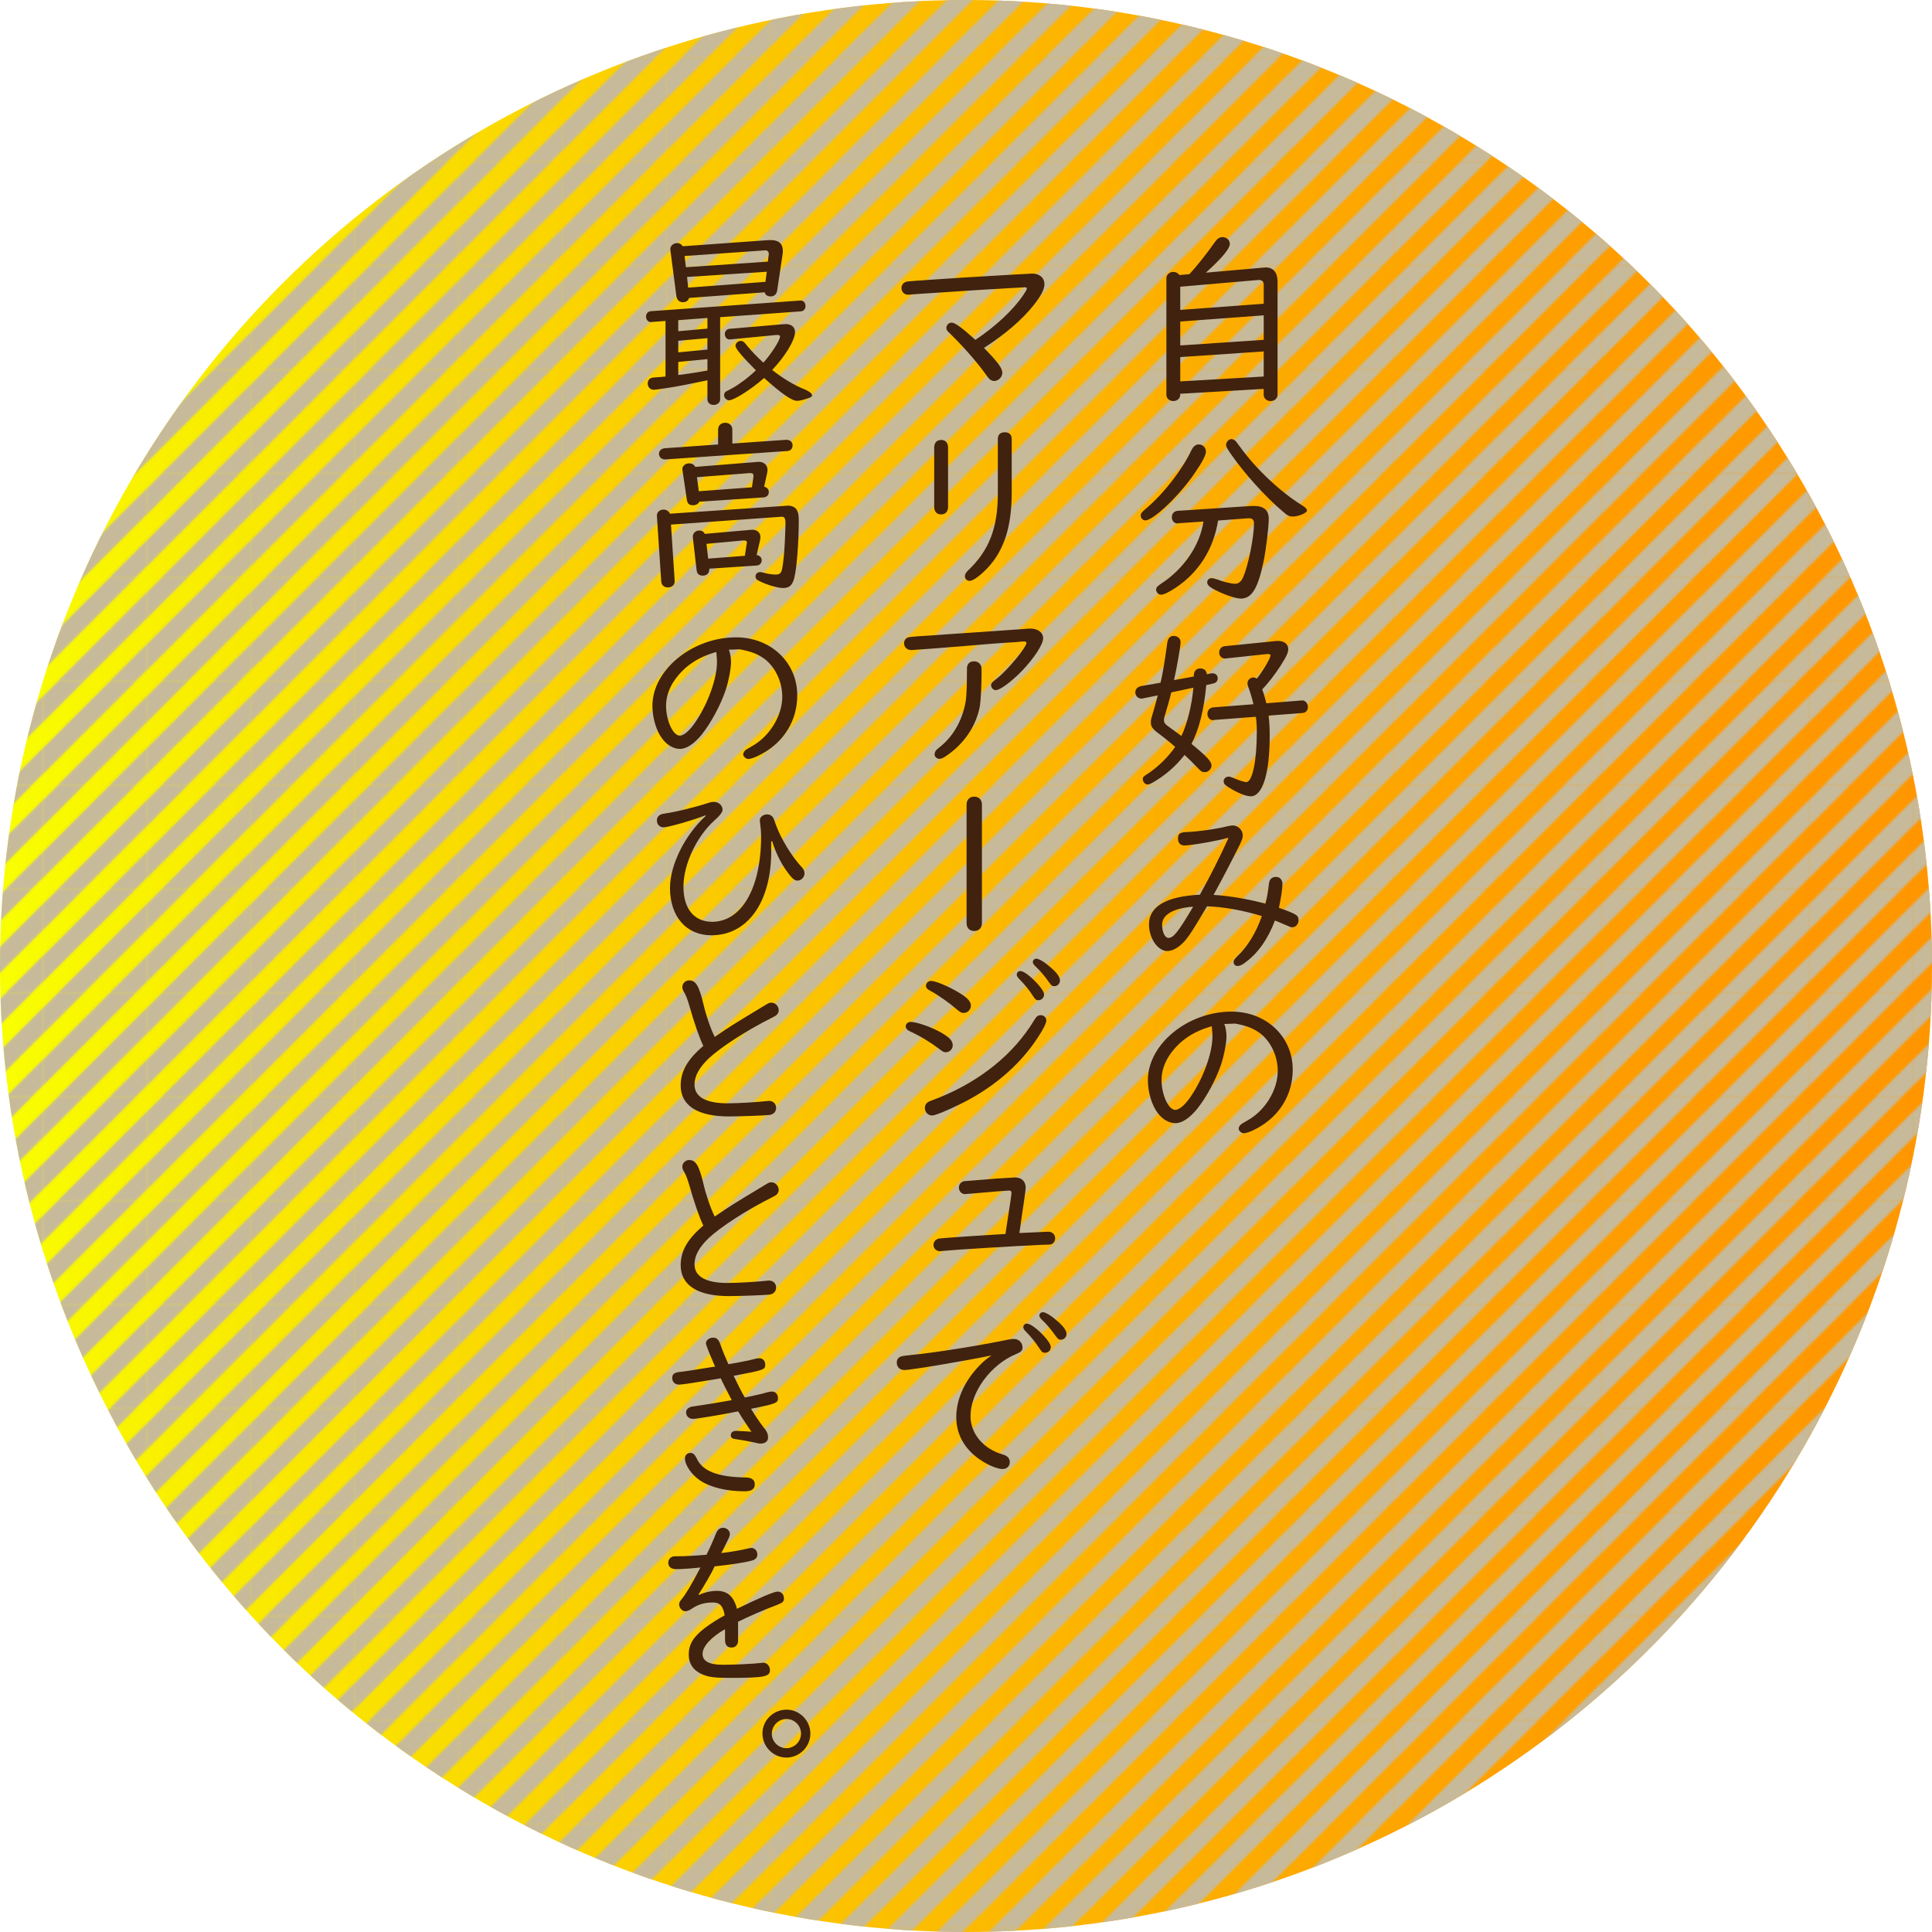
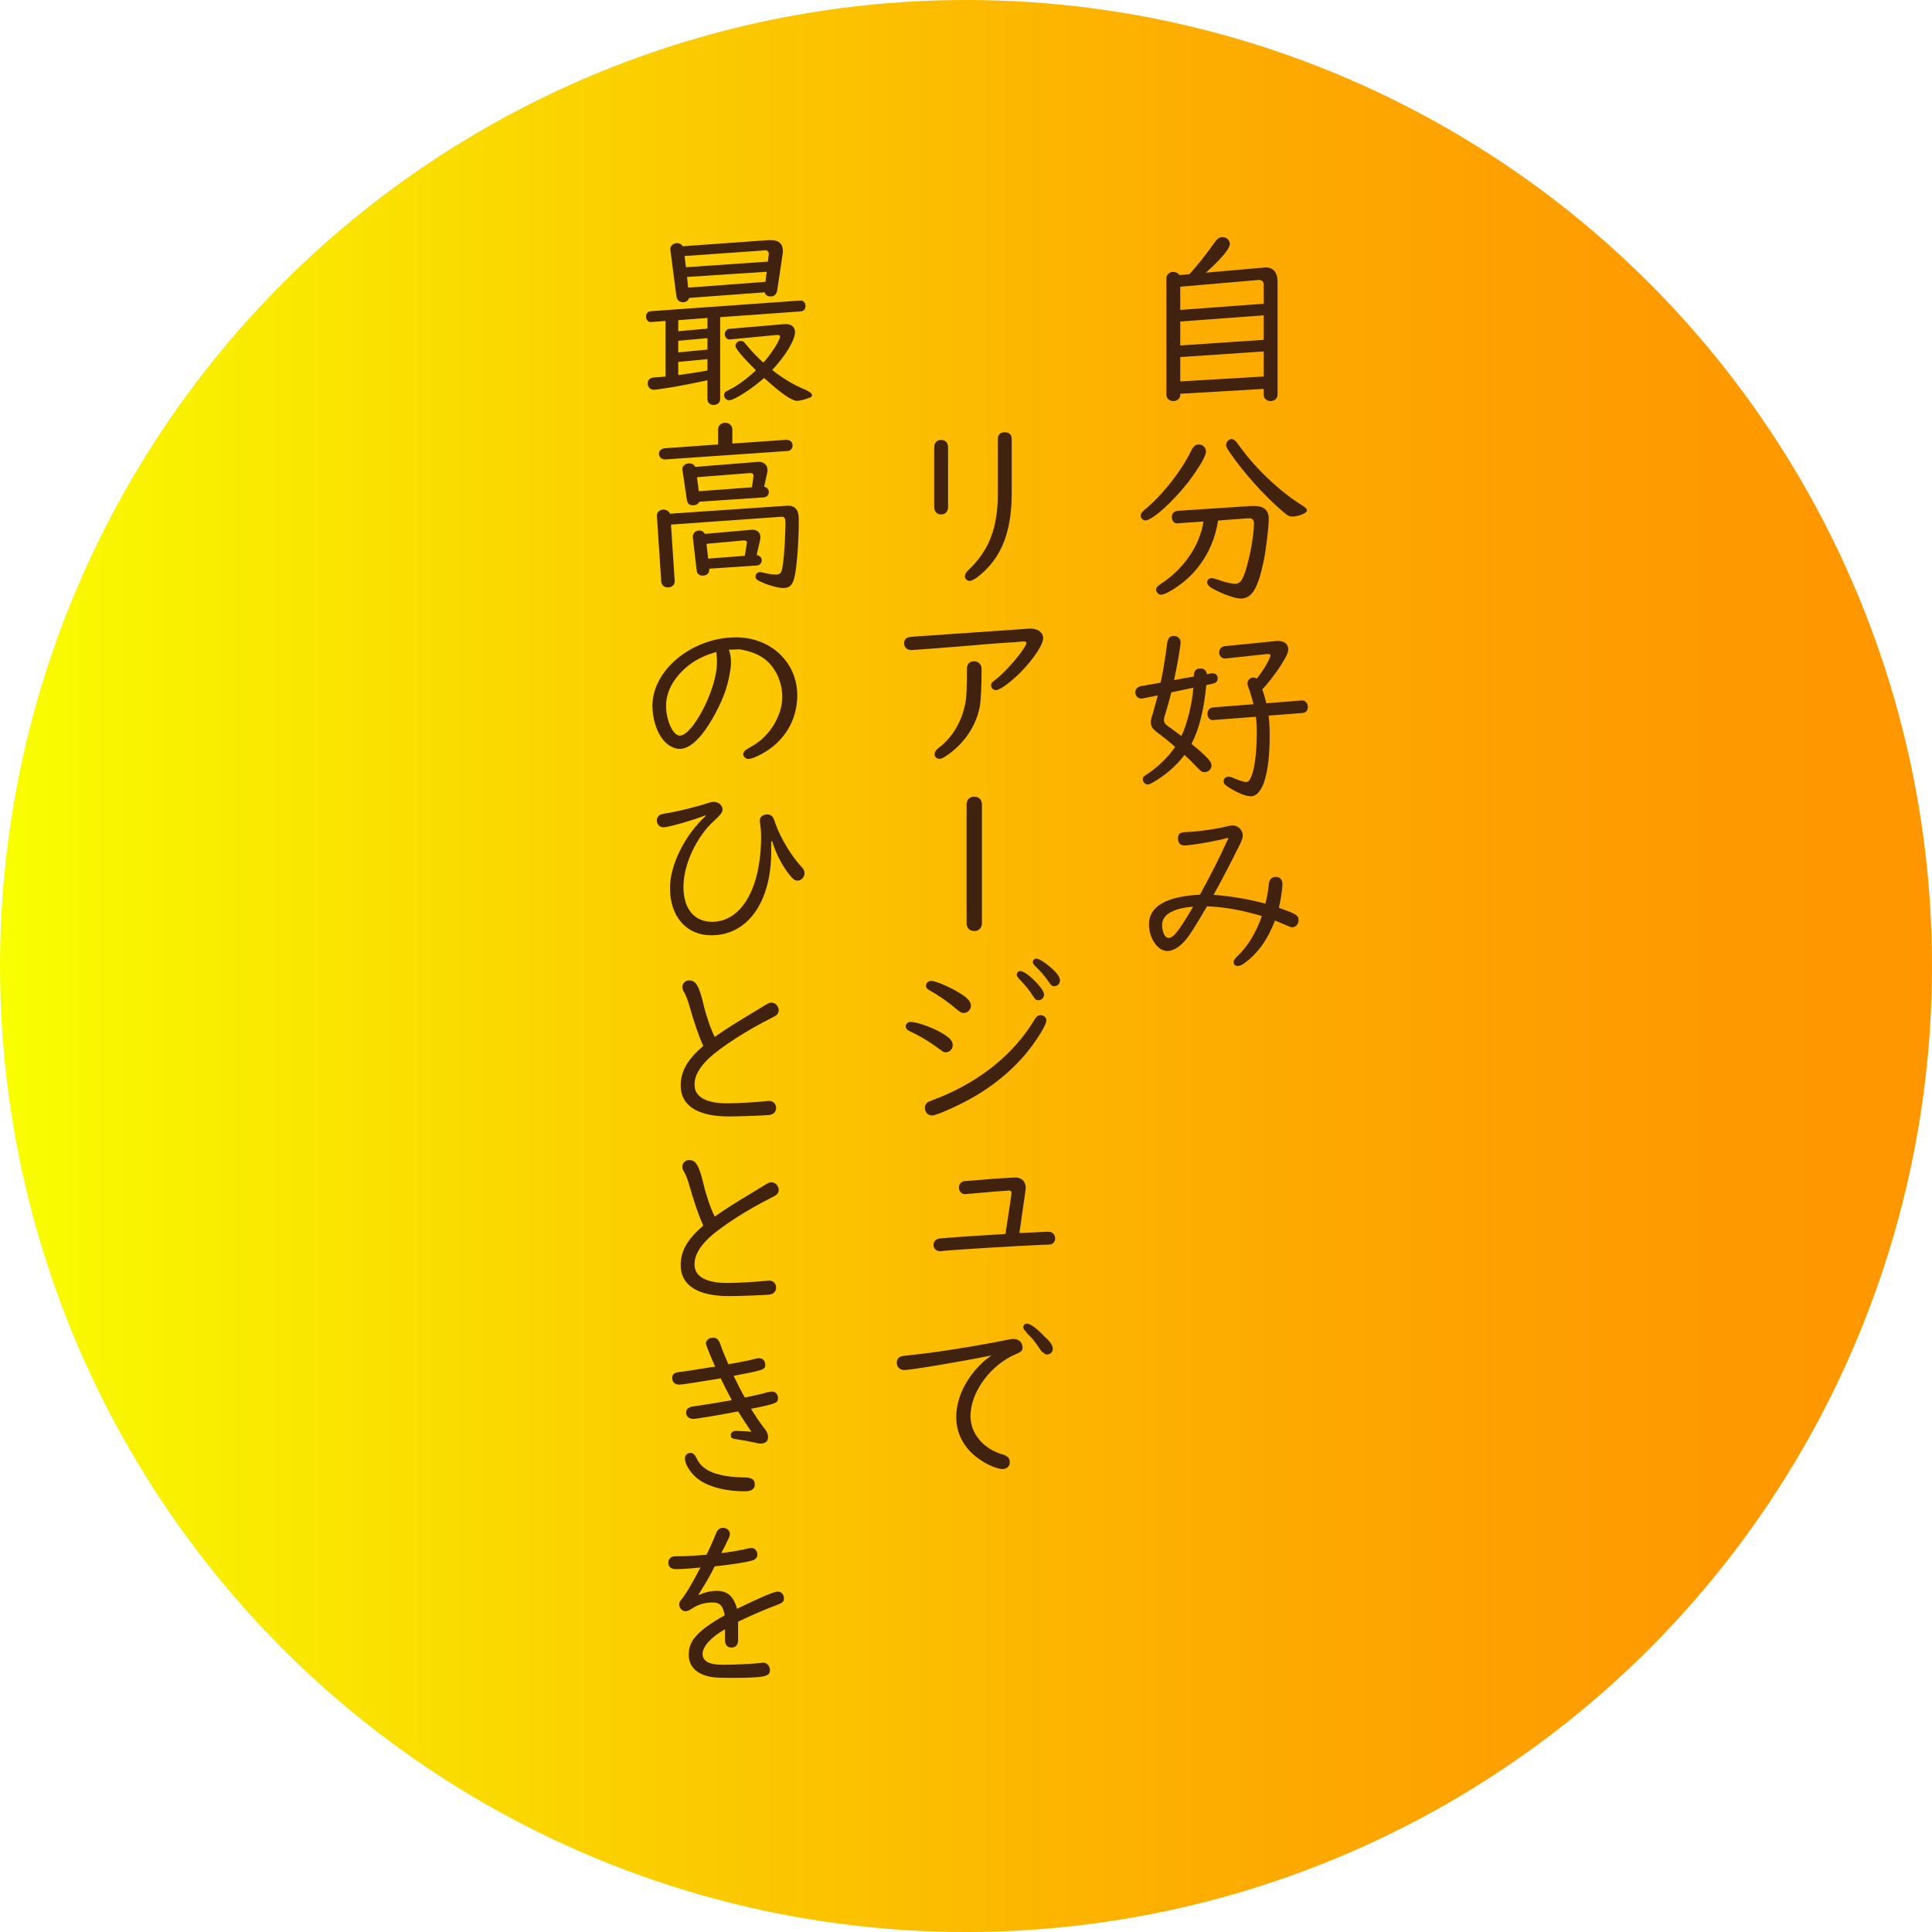
<svg xmlns="http://www.w3.org/2000/svg" viewBox="0 0 967.04 967.04">
  <defs>
    <style>.cls-1{fill:none;}.cls-2{isolation:isolate;}.cls-3{fill:#c7ba9a;}.cls-4{fill:#40220f;}.cls-5{fill:url(#_新規パターンスウォッチ_6);mix-blend-mode:hard-light;}.cls-6{fill:url(#_鍄_胙琅韃_1088);}</style>
    <linearGradient id="_鍄_胙琅韃_1088" x1="0" y1="483.52" x2="967.04" y2="483.52" gradientUnits="userSpaceOnUse">
      <stop offset="0" stop-color="#f9ff00" />
      <stop offset=".06" stop-color="#f9f400" />
      <stop offset=".35" stop-color="#fbcc00" />
      <stop offset=".61" stop-color="#fdae00" />
      <stop offset=".84" stop-color="#fe9c00" />
      <stop offset="1" stop-color="#ff9600" />
    </linearGradient>
    <pattern id="_新規パターンスウォッチ_6" x="0" y="0" width="51.89" height="51.88" patternTransform="translate(-913.93 549.5)" patternUnits="userSpaceOnUse" viewBox="0 0 51.89 51.88">
      <rect class="cls-1" width="51.89" height="51.88" />
      <polygon class="cls-3" points="-38.91 32.43 -45.39 25.94 25.94 -45.4 32.43 -38.91 -38.91 32.43" />
      <polygon class="cls-3" points="-25.94 45.4 -32.43 38.91 38.92 -32.43 45.4 -25.94 -25.94 45.4" />
      <polygon class="cls-3" points="-12.97 58.37 -19.45 51.88 51.89 -19.46 58.37 -12.97 -12.97 58.37" />
      <polygon class="cls-3" points="0 71.34 -6.48 64.85 64.86 -6.48 71.34 0 0 71.34" />
      <polygon class="cls-3" points="12.97 84.31 6.49 77.83 77.83 6.49 84.31 12.97 12.97 84.31" />
      <polygon class="cls-3" points="25.94 97.28 19.46 90.8 90.8 19.46 97.28 25.94 25.94 97.28" />
      <polygon class="cls-1" points="-32.43 38.91 -38.91 32.43 32.43 -38.91 38.92 -32.43 -32.43 38.91" />
      <polygon class="cls-1" points="-19.45 51.88 -25.94 45.4 45.4 -25.94 51.89 -19.46 -19.45 51.88" />
      <polygon class="cls-1" points="-6.48 64.85 -12.97 58.37 58.37 -12.97 64.86 -6.48 -6.48 64.85" />
      <polygon class="cls-1" points="6.49 77.83 0 71.34 71.34 0 77.83 6.49 6.49 77.83" />
      <polygon class="cls-1" points="19.46 90.8 12.97 84.31 84.31 12.97 90.8 19.46 19.46 90.8" />
    </pattern>
  </defs>
  <g class="cls-2">
    <g id="_レイヤー_2">
      <g id="_レイヤー_1-2">
        <circle class="cls-6" cx="483.52" cy="483.52" r="483.52" />
-         <circle class="cls-5" cx="483.52" cy="483.52" r="483.52" />
        <path class="cls-4" d="M590.76,197.08v.47c0,1.87-1.5,3.19-3.47,3.19s-3.47-1.31-3.47-3.19v-58.26c0-1.78,1.5-3.19,3.47-3.19,1.22,0,2.34.56,3.09,1.59l4.96-.47c3.37-3.56,9.18-10.87,12.65-15.92,1.31-1.87,2.44-2.62,3.93-2.62,1.97,0,3.65,1.5,3.65,3.37,0,2.44-3.93,7.12-11.99,14.43l28.76-2.53c.66-.09,1.03-.09,1.12-.09,3.93,0,6,2.53,6,7.21v56.48c0,1.87-1.5,3.19-3.47,3.19s-3.47-1.31-3.47-3.19v-2.9l-41.78,2.44ZM632.54,142.47c0-1.59-.84-2.34-2.53-2.34l-39.25,3.37v11.62l41.78-3.09v-9.55ZM590.76,160.92v11.99l41.78-2.81v-12.27l-41.78,3.09ZM590.76,178.72v12.18l41.78-2.44v-12.55l-41.78,2.81Z" />
        <path class="cls-4" d="M603.6,226.02c0,1.69-1.59,4.96-5.34,10.4-7.4,11.15-20.89,24.07-25.01,24.07-1.12,0-2.25-1.12-2.25-2.25,0-1.41.19-1.59,3.56-4.5,8.34-7.21,17.24-18.83,21.64-28.1,1.12-2.25,2.25-3.19,3.84-3.19,1.97,0,3.56,1.5,3.56,3.56ZM609.69,260.58c-2.25,14.14-9.55,25.76-20.98,33.44-3.65,2.44-6.18,3.65-7.59,3.65-1.22,0-2.44-1.22-2.44-2.53,0-.94.56-1.69,2.25-2.81,11.62-7.49,19.67-19.39,21.45-31.29l-12.27.84-.56.09c-1.69.19-3-1.22-3-3.09s1.12-3,2.9-3.19l37-2.44h1.4c4.68,0,7.21,2.15,7.21,6.37s-1.4,15.74-2.62,21.54c-2.81,13.4-5.9,18.45-11.33,18.45-2.9,0-9.18-2.25-14.24-5.06-1.78-1.03-2.62-1.97-2.62-3.09,0-1.22.94-2.06,2.15-2.06.84,0,1.5.19,3.19.75,2.81,1.12,6.93,2.06,8.62,2.06,1.78,0,3.09-1.12,4.12-3.47,2.53-5.9,5.34-19.86,5.34-26.79,0-1.78-.94-2.62-2.62-2.53h-.38l-14.99,1.12ZM618.59,220.87q.28.28,2.25,3c7.78,10.77,19.95,22.29,30.73,28.95,1.87,1.12,2.62,1.97,2.62,2.72,0,1.22-4.21,3-7.12,3-1.69,0-2.53-.37-4.78-2.34-8.99-7.59-19.39-19.11-26.51-29.41-1.69-2.53-2.06-3.18-2.06-4.12,0-1.5,1.41-2.9,2.72-2.9.66,0,1.5.47,2.15,1.12Z" />
        <path class="cls-4" d="M597.51,338.61c0-2.62,1.12-4.03,3.28-4.03,1.87,0,3.09,1.03,3.28,2.9l1.78-.37c.56-.09.75-.09,1.12-.09,1.5,0,2.53,1.03,2.53,2.44,0,1.5-.84,2.44-2.53,2.72l-3.19.75c-1.12,12.37-3.65,22.29-7.4,29.41,7.96,6.56,10.02,8.81,10.02,10.87,0,1.69-1.59,3.28-3.28,3.28-1.5,0-1.78-.19-4.12-2.62-1.97-2.06-4.31-4.4-6.09-6-4.5,5.81-9.84,10.4-16.3,14.05-1.12.56-1.69.75-2.25.75-1.12,0-2.34-1.31-2.34-2.53s.19-1.41,3-3.19c5.06-3.47,9.84-8.24,13.21-13.11-3-2.62-6.18-5.15-8.62-6.93-2.62-1.97-3.56-3.28-3.56-5.25,0-1.31,0-1.4,1.31-5.71.66-2.25,1.22-4.4,2.15-7.87l-7.03,1.41c-.56.19-.84.19-1.12.19-1.78,0-3.09-1.4-3.09-3.18,0-1.5,1.12-2.72,2.9-3.09l9.74-1.69c1.12-4.78,2.06-10.49,3.37-20.05.37-2.25,1.41-3.37,3.18-3.37,2.06,0,3.47,1.31,3.47,3.19,0,1.97-1.78,12.18-3.28,18.92l9.84-1.78ZM586.27,346.57c-.84,3.56-2.06,7.68-3.09,11.15-.47,1.31-.56,1.97-.56,2.62,0,1.59.38,2.06,3.75,4.4,2.44,1.78,3.47,2.53,4.96,3.65,2.9-5.9,5.34-15.92,6-24.17l-11.05,2.34ZM651.37,350.6h.28c1.59-.19,3,1.4,3,3.28,0,1.69-1.03,2.9-2.72,3l-16.96,1.31c.38,2.62.56,6.09.56,10.12,0,18.92-3.56,30.26-9.46,30.26-2.53,0-6.37-1.59-10.96-4.4-2.25-1.5-2.62-1.87-2.62-3.28,0-1.12,1.12-2.15,2.44-2.15.66,0,.94.09,2.15.56,2.72,1.22,5.71,2.16,6.75,2.16,3,0,5.25-10.49,5.25-24.92,0-2.9-.09-4.96-.47-7.77l-20.98,1.59-.37.09c-1.5.19-2.9-1.31-2.9-3.09s1.12-3.09,2.81-3.28l20.23-1.59c-.66-2.81-1.69-6.37-2.62-8.71-.28-.84-.38-1.22-.38-1.78,0-1.59,1.41-2.9,3-2.9.56,0,1.03.19,1.69.56,3.09-3.75,6.84-10.21,6.84-11.62,0-.47-.38-.66-1.22-.66h-.66l-20.05,2.15c-.28.09-.56.09-.66.09-1.69.09-3.09-1.22-3.09-3,0-1.69,1.12-3,2.72-3.18l26.04-2.62h.84c3,0,4.96,1.69,4.96,4.03,0,1.87-.94,3.84-3.93,8.52-2.81,4.4-6.56,9.09-9.09,11.71.75,1.97,1.5,4.59,2.06,6.93l17.52-1.4Z" />
        <path class="cls-4" d="M614.65,419.35c-4.96,1.5-18.55,3.84-21.83,3.84-1.97,0-3.19-1.31-3.19-3.37,0-2.62.94-3.28,4.96-3.37,6-.28,15.46-1.69,19.77-2.9,1.03-.19,1.97-.38,2.72-.38,2.62,0,4.96,2.34,4.96,4.96,0,1.22-.28,1.97-1.31,4.31-4.31,8.62-8.06,15.92-13.3,25.48,8.34.56,17.24,2.06,25.95,4.4.84-3.19,1.31-5.9,1.78-10.12.28-2.15,1.5-3.28,3.56-3.28,1.87,0,3.19,1.41,3.19,3.56,0,2.34-.84,7.87-1.78,11.9,8.9,3.18,9.84,3.75,9.84,6.28,0,1.87-1.41,3.47-3.09,3.47-.66,0-1.03-.09-2.44-.75-3.09-1.31-3.93-1.69-6.28-2.62-3.65,9.55-8.52,16.39-15.08,21.17-1.5,1.12-2.62,1.59-3.65,1.59-1.12,0-1.97-.84-1.97-1.97,0-.84.47-1.5,1.87-2.9,5.15-4.87,9.46-11.9,12.27-20.14-9.74-2.9-19.02-4.59-27.45-4.87-6.28,10.68-8.52,14.24-10.77,16.96-3,3.47-6.28,5.43-9.09,5.43-4.78,0-9.18-6.37-9.18-13.4,0-8.9,8.62-13.96,25.48-14.8,5.34-9.56,9.93-18.74,14.24-28.2l-.19-.28ZM581.68,462.81c0,3.75,1.41,6.65,3.18,6.65,2.53,0,4.96-3.09,12.37-15.64-9.93.75-15.55,4.03-15.55,8.99Z" />
-         <path class="cls-4" d="M612.78,512.55c.66,1.31,1.12,4.12,1.12,6.18,0,3.28-1.22,9.65-2.72,14.14-2.53,7.49-7.31,16.3-11.9,22.11-3.84,4.68-7.59,7.21-10.96,7.21-3.09,0-6.46-1.87-8.8-5.06-3-3.84-4.96-10.49-4.96-16.49,0-17.99,19.95-34.29,41.87-34.29,17.42,0,30.63,12.55,30.63,29.04,0,12.37-6.46,23.14-17.61,29.23-3,1.69-5.62,2.62-6.93,2.62-1.12,0-2.53-1.22-2.53-2.34,0-.56.47-1.5,1.03-1.97q.47-.47,3.65-2.25c8.62-4.87,14.89-15.18,14.89-24.54,0-7.03-3-13.86-7.87-18.17-2.53-2.15-5.62-3.75-9.55-4.78-1.5-.37-3.56-.84-4.12-.84l-4.96.19h-.28ZM606.59,513.67c-9.18,2.53-15.83,7.03-20.7,13.77-3,4.21-4.5,8.71-4.5,13.11,0,7.4,3.47,14.99,6.84,14.99,2.16,0,5.25-2.72,8.34-7.49,6.09-9.27,10.3-21.36,10.3-29.23,0-1.22,0-1.78-.28-4.59v-.56Z" />
-         <path class="cls-4" d="M466.39,146.68c-5.06.28-10.49.75-10.77.75-.38.09-.84.09-1.03.09-1.97,0-3.37-1.41-3.37-3.37,0-1.4.84-2.62,2.34-3.09.66-.19,1.78-.28,5.34-.56.84,0,3.09-.19,6.65-.47,3.56-.28,25.48-1.69,40.65-2.53,4.31-.19,7.4-.38,8.99-.47.75-.09,1.03-.09,1.41-.09,3.75,0,6.18,2.06,6.18,5.34,0,2.44-1.59,5.62-5.34,10.4-5.71,7.21-14.14,14.52-24.92,21.45,6.84,7.03,9.18,10.12,9.18,12.46,0,2.15-1.97,4.12-4.12,4.12-.84,0-1.87-.47-2.53-1.22q-.28-.19-1.59-2.06c-4.59-6.46-11.99-14.71-18.17-20.7-1.31-1.22-1.59-1.69-1.59-2.62,0-1.4,1.22-2.62,2.62-2.62,1.69,0,5.06,2.44,11.9,8.62,10.02-6.65,18.83-14.89,23.89-22.29,1.31-1.97,1.87-2.9,1.87-3.47,0-.37-.38-.56-1.12-.56q-.19,0-22.39,1.31l-24.07,1.59Z" />
        <path class="cls-4" d="M474.54,253.65c0,2.44-1.31,3.84-3.47,3.84s-3.47-1.41-3.47-3.84v-29.6c0-2.44,1.31-3.84,3.47-3.84s3.47,1.4,3.47,3.84v29.6ZM506.39,246.91c0,16.67-3.84,28.57-11.99,37.28-3.84,4.03-7.31,6.56-9.09,6.56-1.31,0-2.34-1.03-2.34-2.34,0-.84.47-1.78,1.41-2.72,10.68-10.02,15.08-21.36,15.08-38.69v-27.26c0-2.15,1.22-3.37,3.47-3.37s3.47,1.22,3.47,3.37v27.17Z" />
        <path class="cls-4" d="M522.13,319.5c0,3.09-4.59,10.02-10.68,16.39-5.34,5.43-10.87,9.55-13.02,9.55-1.22,0-2.34-1.12-2.34-2.34,0-1.12.19-1.41,3-3.56,5.34-4.22,14.71-15.55,14.71-17.8,0-.37-.47-.66-1.12-.66-.94,0-2.25.09-3.65.28-1.31.09-4.21.28-8.62.56-2.62.19-8.62.66-17.24,1.41-7.96.66-26.04,2.06-26.88,2.06-2.25,0-3.75-1.4-3.75-3.37,0-1.5.75-2.62,2.15-3,.75-.19,1.41-.28,5.15-.56,2.44-.09,7.12-.47,13.68-.94,3.37-.19,16.3-1.12,28.85-1.97,5.15-.38,9.74-.66,11.8-.84.75-.09,1.12-.09,1.5-.09,3.84,0,6.46,1.97,6.46,4.87ZM490.84,332.9c.47.75.47,1.12.47,3.56,0,6.93-.38,14.15-.84,16.95-1.87,10.21-8.24,19.39-17.52,25.39-1.12.66-1.97,1.03-2.72,1.03-1.31,0-2.44-1.03-2.44-2.25,0-.84.47-1.78,1.12-2.44q.09-.09,2.06-1.69c6.65-5.43,11.24-14.05,12.55-23.42.28-2.72.47-7.31.47-14.05,0-1.97,0-2.15.28-2.9.47-1.31,1.59-2.06,3.28-2.06,1.41,0,2.72.66,3.28,1.87Z" />
        <path class="cls-4" d="M491.49,462.07c0,2.34-1.5,3.93-3.84,3.93s-3.84-1.5-3.84-3.93v-59.39c0-2.34,1.5-3.93,3.84-3.93s3.84,1.59,3.84,3.93v59.39Z" />
        <path class="cls-4" d="M471.26,516.95c4.12,2.44,5.62,4.03,5.62,6.28,0,1.87-1.59,3.47-3.47,3.47-1.03,0-1.31-.19-3.19-1.59-4.31-3.28-9.46-6.46-14.61-8.81-1.5-.66-2.25-1.5-2.25-2.53,0-1.31,1.03-2.25,2.53-2.25,3,0,10.49,2.62,15.36,5.43ZM523.72,510.77c0,1.41-1.59,4.59-4.68,9.18-8.99,13.58-22.48,25.01-38.97,32.97-6.28,3.09-12.08,5.43-13.49,5.43-2.06,0-3.65-1.69-3.65-3.84,0-1.22.66-2.34,1.78-3q.28-.19,5.43-2.15c20.79-8.43,37.38-21.92,47.49-38.69,1.03-1.87,1.97-2.53,3.28-2.53,1.59,0,2.81,1.12,2.81,2.62ZM479.6,496.62c4.59,2.72,6.37,4.59,6.37,6.84,0,1.87-1.69,3.56-3.56,3.56-1.22,0-1.69-.28-3.37-1.69-4.03-3.47-9.18-7.12-13.49-9.46-1.5-.75-2.06-1.5-2.06-2.44,0-1.41,1.12-2.44,2.62-2.44,2.15,0,8.62,2.72,13.49,5.62ZM519.22,492.32c2.25,2.44,3.37,4.31,3.37,5.53,0,1.59-1.31,2.81-2.9,2.81-1.03,0-1.59-.47-2.53-1.97-1.87-3-4.12-5.71-6.93-8.62-.94-.94-1.31-1.59-1.31-2.25,0-1.03.84-1.78,1.78-1.78,1.69,0,5.06,2.53,8.52,6.28ZM526.15,484.45c3,2.62,4.4,4.68,4.4,6.28s-1.22,2.9-2.81,2.9c-1.12,0-1.4-.28-2.53-1.78-2.25-3.28-4.68-6.09-6.93-8.15-.94-.94-1.31-1.5-1.31-2.16,0-.94.75-1.69,1.78-1.69,1.31,0,4.21,1.78,7.4,4.59Z" />
        <path class="cls-4" d="M503.48,616.24c2.34-15.08,2.81-18.45,2.81-19.2,0-.84-.37-1.12-1.31-1.12q-.37,0-5.43.38l-9.93.84c-3.09.28-5.15.47-5.71.47-.38.09-.75.09-.94.09-1.69,0-3-1.5-3-3.28,0-1.59,1.03-2.81,2.53-3.19q.47-.09,16.3-1.31,8.99-.56,9.27-.56c3.28,0,5.34,1.97,5.34,5.25q0,.75-1.12,8.43c-.66,4.4-1.22,8.15-1.59,11.05-.09.38-.19,1.41-.47,3.09,1.97-.09,13.96-.66,14.43-.66,2.06,0,3.47,1.41,3.47,3.28,0,1.5-.75,2.53-1.97,3-.56.19-.94.19-4.78.28-12.55.56-42.15,2.34-50.02,3.09-.28.09-.66.09-.94.09-1.78,0-3.18-1.41-3.18-3.09,0-1.78,1.31-3.09,3.18-3.28,3.56-.37,24.26-1.78,32.88-2.25l.19-1.4Z" />
-         <path class="cls-4" d="M452.62,685.74c-2.25,0-3.75-1.5-3.75-3.75,0-1.41.75-2.53,2.06-3,.75-.28,1.03-.28,4.96-.75,11.99-1.12,34.66-4.78,49.08-7.77,1.12-.19,1.78-.28,2.44-.28,2.53,0,4.4,1.78,4.4,4.31,0,1.5-.75,2.25-3.28,3.28-12.65,5.25-22.76,19.02-22.76,31.01,0,8.9,6.56,16.58,16.39,19.3,2.15.66,3.28,1.87,3.28,3.84s-1.5,3.37-3.65,3.37-6.18-1.5-9.65-3.65c-8.8-5.34-13.49-13.11-13.49-22.29s4.31-18.36,11.71-25.95c2.15-2.15,2.25-2.25,5.9-4.96-14.71,3-40.37,7.31-43.65,7.31ZM522.59,668.79c2.25,2.44,3.37,4.31,3.37,5.53,0,1.59-1.31,2.81-2.9,2.81-1.12,0-1.59-.37-2.62-1.97-1.97-3.09-4.31-6-6.93-8.62-.94-.94-1.31-1.59-1.31-2.25,0-.94.75-1.78,1.78-1.78,1.69,0,5.15,2.53,8.62,6.28ZM529.43,661.39c3,2.62,4.4,4.68,4.4,6.28s-1.22,2.9-2.81,2.9c-1.12,0-1.41-.28-2.53-1.78-2.44-3.37-4.5-5.9-6.93-8.15-.94-.94-1.31-1.5-1.31-2.15,0-.94.75-1.69,1.78-1.69,1.31,0,4.22,1.78,7.4,4.59Z" />
+         <path class="cls-4" d="M452.62,685.74c-2.25,0-3.75-1.5-3.75-3.75,0-1.41.75-2.53,2.06-3,.75-.28,1.03-.28,4.96-.75,11.99-1.12,34.66-4.78,49.08-7.77,1.12-.19,1.78-.28,2.44-.28,2.53,0,4.4,1.78,4.4,4.31,0,1.5-.75,2.25-3.28,3.28-12.65,5.25-22.76,19.02-22.76,31.01,0,8.9,6.56,16.58,16.39,19.3,2.15.66,3.28,1.87,3.28,3.84s-1.5,3.37-3.65,3.37-6.18-1.5-9.65-3.65c-8.8-5.34-13.49-13.11-13.49-22.29s4.31-18.36,11.71-25.95c2.15-2.15,2.25-2.25,5.9-4.96-14.71,3-40.37,7.31-43.65,7.31ZM522.59,668.79c2.25,2.44,3.37,4.31,3.37,5.53,0,1.59-1.31,2.81-2.9,2.81-1.12,0-1.59-.37-2.62-1.97-1.97-3.09-4.31-6-6.93-8.62-.94-.94-1.31-1.59-1.31-2.25,0-.94.75-1.78,1.78-1.78,1.69,0,5.15,2.53,8.62,6.28Zc3,2.62,4.4,4.68,4.4,6.28s-1.22,2.9-2.81,2.9c-1.12,0-1.41-.28-2.53-1.78-2.44-3.37-4.5-5.9-6.93-8.15-.94-.94-1.31-1.5-1.31-2.15,0-.94.75-1.69,1.78-1.69,1.31,0,4.22,1.78,7.4,4.59Z" />
        <path class="cls-4" d="M325.81,161.2c-1.31.09-2.44-1.12-2.44-2.72,0-1.5.94-2.62,2.44-2.72l74.94-5.34c1.41,0,2.44,1.12,2.44,2.72s-.94,2.62-2.44,2.72l-40.28,2.9v41.12c0,1.59-1.41,2.81-3.28,2.81s-3.09-1.22-3.09-2.81v-9.55q-13.02,2.81-20.51,3.93c-3.09.47-5.81.84-6.28.84-1.78,0-3.09-1.31-3.09-3.18,0-1.22.66-2.34,1.78-2.72.47-.19.94-.28,2.81-.37,1.31-.09,1.78-.09,4.31-.37v-27.82l-7.31.56ZM344.92,149.12c-.38,1.31-1.5,2.15-3.09,2.15-1.78,0-3-1.12-3.28-3.09l-3-23.04c-.28-1.87,1.31-3.47,3.37-3.47,1.22,0,2.15.56,2.81,1.59l43.18-3.09h1.03c3.84,0,5.9,1.87,5.9,5.34,0,.66,0,1.03-.09,1.5l-2.72,18.27c-.28,1.97-1.5,3.09-3.28,3.09-1.59,0-2.72-.75-3-2.06l-37.84,2.81ZM354.1,164.48v-5.34l-14.61,1.12v5.53l14.61-1.31ZM354.1,174.97v-5.71l-14.61,1.31v5.81l14.61-1.41ZM339.49,187.71c6.56-.84,11.71-1.69,14.61-2.25v-5.71l-14.61,1.41v6.56ZM384.82,127.11c0-1.22-.84-1.97-1.97-1.78h-.19l-40,2.81.66,5.62,41.03-2.81.47-3.84ZM343.89,138.63l.56,5.34,38.69-2.9.66-5.06-39.91,2.62ZM392.6,162.23c3.18-.28,5.34,1.31,5.34,3.93,0,4.03-4.78,11.99-11.43,19.02,5.06,4.03,11.05,7.68,16.3,9.74,2.34,1.03,3.65,2.06,3.65,2.9,0,.56-.47,1.03-1.41,1.31-2.53.94-4.78,1.5-6.09,1.5-2.62,0-7.87-3.65-16.49-11.43-6.28,5.53-14.99,11.15-17.52,11.15-1.31,0-2.53-1.22-2.53-2.53,0-.66.28-1.31.84-1.78q.28-.19,3.19-1.69c3.18-1.69,8.34-5.53,11.9-8.99-6.93-6.93-10.21-10.87-10.21-12.27,0-1.22,1.22-2.44,2.44-2.44,1.41,0,1.59.19,3.65,2.72,2.06,2.53,5.15,5.71,7.87,8.15,4.12-4.59,8.34-11.24,8.34-13.11,0-.56-.66-.84-1.78-.75l-23.42,2.25c-1.31.09-2.44-1.12-2.44-2.72,0-1.41,1.03-2.53,2.44-2.62l27.35-2.34Z" />
        <path class="cls-4" d="M337.71,290.94c.09,1.78-1.41,3.09-3.47,3.09-1.87,0-3.18-1.22-3.28-3.09l-2.15-32.69c-.09-1.78,1.31-3.18,3.37-3.18,1.41,0,2.62.84,3.19,2.06l57.61-3.93,1.12-.09c2.15-.09,4.03.75,4.78,2.25.75,1.31.94,2.62.94,5.53,0,10.21-1.03,23.89-2.25,28.38-.94,3.65-2.44,5.06-5.53,5.06-2.53,0-7.68-1.4-11.52-3.28-1.78-.75-2.34-1.41-2.34-2.53,0-1.22.94-2.15,2.25-2.15.47,0,.66,0,1.69.28,1.97.56,4.4.94,6.09.94,1.97,0,2.72-.66,3.19-2.44.84-3.84,1.41-10.49,1.69-19.95.09-1.97.09-2.9.09-2.9,0-2.9-.47-3.75-2.06-3.65l-55.27,3.93,1.87,28.38ZM393.54,220.12c1.87,0,3.18,1.12,3.18,2.81,0,1.59-1.03,2.72-2.53,2.81l-61.17,4.22c-1.78.09-3.18-1.12-3.18-2.81,0-1.59,1.22-2.72,3.18-2.81l26.42-1.87v-7.49c0-1.97,1.5-3.37,3.56-3.37s3.56,1.41,3.56,3.37v7.03l26.98-1.87ZM382.48,243.63c1.41.28,2.34,1.31,2.34,2.62,0,1.59-1.03,2.62-2.72,2.72l-32.04,2.15c-.56,1.12-1.69,1.78-3.18,1.78-1.87,0-2.81-.84-3.09-2.81l-2.15-14.52c-.09-.37-.09-.66-.09-.75-.09-1.5,1.5-2.9,3.37-2.9,1.4,0,2.44.56,3.09,1.78l30.44-2.44.94-.09c2.81-.19,4.78,1.5,4.78,4.03,0,.47-.09,1.12-.19,1.59l-1.5,6.84ZM378.73,277.82c1.59.28,2.53,1.22,2.53,2.62s-1.03,2.53-2.44,2.62l-23.79,1.59v.28c0,1.97-1.22,3.19-3.28,3.19-1.87,0-2.9-.94-3.09-2.9l-1.87-16.21c-.19-1.87,1.22-3.47,3.18-3.47,1.31,0,2.25.56,2.81,1.69l22.39-1.97.94-.09c2.72-.19,4.5,1.31,4.5,3.65,0,.47-.09,1.22-.19,1.69l-1.69,7.31ZM377.14,238.48c.09-1.31-.38-1.69-1.78-1.69l-26.51,2.06.94,7.03,26.6-1.97.75-5.43ZM373.77,272.11l.09-.56c.09-.75-.66-1.12-1.87-1.03l-18.36,1.69.84,7.4,18.36-1.41.94-6.09Z" />
        <path class="cls-4" d="M364.78,325.21c.66,1.31,1.12,4.12,1.12,6.18,0,3.28-1.22,9.65-2.72,14.14-2.53,7.49-7.31,16.3-11.9,22.11-3.84,4.68-7.59,7.21-10.96,7.21-3.09,0-6.46-1.87-8.8-5.06-3-3.84-4.96-10.49-4.96-16.49,0-17.99,19.95-34.29,41.87-34.29,17.42,0,30.63,12.55,30.63,29.04,0,12.37-6.46,23.14-17.61,29.23-3,1.69-5.62,2.62-6.93,2.62-1.12,0-2.53-1.22-2.53-2.34,0-.56.47-1.5,1.03-1.97q.47-.47,3.65-2.25c8.62-4.87,14.89-15.18,14.89-24.54,0-7.03-3-13.86-7.87-18.17-2.53-2.15-5.62-3.75-9.55-4.78-1.5-.38-3.56-.84-4.12-.84l-4.96.19h-.28ZM358.59,326.34c-9.18,2.53-15.83,7.03-20.7,13.77-3,4.21-4.5,8.71-4.5,13.11,0,7.4,3.47,14.99,6.84,14.99,2.16,0,5.25-2.72,8.34-7.49,6.09-9.27,10.3-21.36,10.3-29.23,0-1.22,0-1.78-.28-4.59v-.56Z" />
        <path class="cls-4" d="M386.04,426c0,25.57-11.8,42.15-29.98,42.15-12.55,0-20.7-9.37-20.7-23.7,0-11.52,7.4-26.42,17.89-36.06l-.19-.28c-6.09,2.44-18.64,6-20.89,6-1.97,0-3.37-1.41-3.37-3.47,0-1.41.84-2.62,2.34-3.09q.47-.19,2.34-.47c4.78-.66,15.08-3.19,21.26-5.25,1.12-.38,1.78-.47,2.53-.47,2.44,0,4.4,1.78,4.4,3.93q0,1.78-4.03,5.34c-8.99,8.06-15.55,22.01-15.55,33.25s5.62,17.52,14.33,17.52c14.8,0,24.54-16.96,24.54-42.71,0-2.25-.19-4.5-.56-7.12-.09-.66-.09-.75-.09-.94,0-1.69,1.69-3,3.75-3,1.12,0,2.25.56,2.9,1.59q.38.56,1.31,3.37c2.53,7.12,8.06,16.21,13.11,21.54.84.84,1.31,1.97,1.31,3,0,1.97-1.69,3.65-3.47,3.65-1.12,0-2.06-.56-3.28-1.97-4.03-4.68-7.4-11.05-9.46-17.8l-.47.19v4.78Z" />
        <path class="cls-4" d="M345.01,503.28c-.94-3.18-1.69-5.25-2.81-7.03-.47-.84-.66-1.5-.66-2.25,0-1.78,1.59-3.28,3.37-3.28,3.37,0,4.96,2.62,7.21,11.99,1.31,5.71,3.65,12.37,5.62,16.3,7.96-5.43,8.24-5.62,25.95-16.3,1.12-.66,1.59-.84,2.44-.84,1.97,0,3.65,1.78,3.65,3.84,0,.94-.47,1.87-1.31,2.53-.37.28-.56.37-2.34,1.31-12.36,6.18-25.39,14.61-31.38,20.23-4.78,4.59-7.12,8.8-7.12,13.11,0,6.18,5.71,9.37,16.58,9.37,4.87,0,14.61-.56,19.58-1.12.47-.09.94-.09,1.22-.09,1.97,0,3.47,1.5,3.47,3.47s-1.31,3.28-3.28,3.56c-2.53.28-14.71.75-20.42.75-15.55,0-24.07-5.43-24.07-15.46,0-7.12,3.37-13.02,11.33-19.86-1.97-4.03-4.59-11.62-7.03-20.23Z" />
        <path class="cls-4" d="M345.01,593.2c-.94-3.18-1.69-5.25-2.81-7.03-.47-.84-.66-1.5-.66-2.25,0-1.78,1.59-3.28,3.37-3.28,3.37,0,4.96,2.62,7.21,11.99,1.31,5.71,3.65,12.37,5.62,16.3,7.96-5.43,8.24-5.62,25.95-16.3,1.12-.66,1.59-.84,2.44-.84,1.97,0,3.65,1.78,3.65,3.84,0,.94-.47,1.87-1.31,2.53-.37.28-.56.37-2.34,1.31-12.36,6.18-25.39,14.61-31.38,20.23-4.78,4.59-7.12,8.8-7.12,13.11,0,6.18,5.71,9.37,16.58,9.37,4.87,0,14.61-.56,19.58-1.12.47-.09.94-.09,1.22-.09,1.97,0,3.47,1.5,3.47,3.47s-1.31,3.28-3.28,3.56c-2.53.28-14.71.75-20.42.75-15.55,0-24.07-5.43-24.07-15.46,0-7.12,3.37-13.02,11.33-19.86-1.97-4.03-4.59-11.62-7.03-20.23Z" />
        <path class="cls-4" d="M357.66,683.4q-4.31-9.93-4.31-10.96c0-1.59,1.59-2.9,3.65-2.9,1.78,0,2.81,1.03,3.75,3.84.75,2.25,2.16,5.71,3.84,9.46,5.06-.84,10.87-1.97,13.49-2.72.75-.19,1.31-.28,1.87-.28,1.87,0,3.09,1.31,3.09,3.28,0,2.44-.84,2.72-15.83,5.53,2.06,4.31,4.21,8.52,5.62,10.87,4.22-.84,9.84-2.15,10.77-2.53,1.22-.28,2.06-.47,2.72-.47,1.87,0,3.09,1.31,3.09,3.37,0,2.34-1.12,2.81-13.49,5.25,1.69,2.9,4.5,7.03,6.18,9.18,1.78,2.06,2.34,3.47,2.34,5.25,0,1.87-1.5,3-3.84,3-.66,0-1.03-.09-2.62-.47-2.06-.47-6.46-1.31-9.93-1.78-1.59-.19-2.25-.75-2.25-1.87,0-1.41.94-2.25,2.72-2.25q.94,0,5.43.28l1.41.09.75.09c-1.59-2.34-4.31-6.37-6.65-10.21-9.46,1.87-20.8,3.75-22.48,3.75-2.15,0-3.56-1.31-3.56-3.28,0-1.12.75-2.06,1.87-2.53.56-.28.75-.28,2.62-.56,4.78-.66,13.3-2.06,18.36-3-2.06-4.03-4.22-8.06-5.53-10.96l-1.4.28c-11.24,1.87-17.99,2.9-19.39,2.9-2.15,0-3.47-1.31-3.47-3.28s.94-2.72,3.84-3.09c1.69-.09,6.28-.84,16.21-2.44l1.41-.19-.28-.66ZM348.76,730.05c2.81,6.28,10.59,9.27,24.07,9.46,3.37,0,4.96,1.12,4.96,3.47s-1.59,3.47-5.06,3.47c-9.09,0-17.24-1.97-22.48-5.53-4.03-2.72-7.4-7.59-7.4-10.87,0-1.69,1.12-2.81,2.81-2.81,1.22,0,2.15.84,3.09,2.81Z" />
        <path class="cls-4" d="M369.46,820.91c0,2.34-1.22,3.75-3.28,3.75s-3.28-1.22-3.28-3.75v-5.43c-6.93,3.93-11.24,8.62-11.24,12.37s3.56,5.43,10.12,5.43c5.99,0,15.46-.47,19.39-.94.38-.09.75-.09.94-.09,1.78,0,3.28,1.69,3.28,3.75,0,3.28-3.09,3.84-20.23,3.84-7.68,0-10.4-.38-13.68-1.78-4.4-1.87-6.74-5.34-6.74-9.83,0-5.25,2.34-8.99,8.24-13.49,2.9-2.15,6.28-4.31,9.74-6.18-.75-4.59-2.34-6.46-5.81-6.46-4.22,0-7.4.94-10.59,3.09-1.22.84-2.44,1.31-3.28,1.31-1.59,0-3.09-1.69-3.09-3.37,0-.94.28-1.5,1.12-2.53,2.06-2.44,4.78-6.93,9.55-16.02-4.03.47-9.74.84-12.18.84s-3.93-1.12-3.93-3.18c0-1.41.75-2.53,1.97-3,.56-.28.84-.28,3.09-.28,1.97.09,9.93-.38,14.05-.75,1.59-3.18,3.09-6.46,4.78-10.68.84-1.97,1.87-2.81,3.56-2.81,1.78,0,3.37,1.4,3.37,3.09,0,.75-.19,1.22-.66,2.34-.19.28-.47.94-.94,1.87-1.03,2.15-1.59,3.37-2.72,5.34,3.75-.38,9.37-1.31,13.68-2.34.75-.19,1.03-.19,1.5-.19,1.59,0,2.9,1.41,2.9,3.28,0,1.59-1.03,2.62-3,3.09-3.93,1.03-10.96,2.06-18.36,2.81-1.87,3.93-4.5,8.43-8.06,14.05l.19.28c2.72-1.31,6.09-2.06,8.9-2.06,5.43,0,8.52,2.81,10.12,8.99,11.52-5.62,18.55-8.62,20.33-8.62,1.87,0,3.18,1.41,3.18,3.37,0,1.59-.56,2.15-3.18,3.19-7.49,2.81-14.61,6-19.77,8.52v9.18Z" />
-         <path class="cls-4" d="M405.62,867.74c0,6.56-5.43,11.99-11.99,11.99s-11.99-5.43-11.99-12.08,5.53-11.9,12.08-11.9,11.9,5.53,11.9,11.99ZM386.32,867.83c0,3.93,3.37,7.21,7.31,7.21s7.31-3.28,7.31-7.31-3.28-7.31-7.31-7.31-7.31,3.37-7.31,7.4Z" />
      </g>
    </g>
  </g>
</svg>